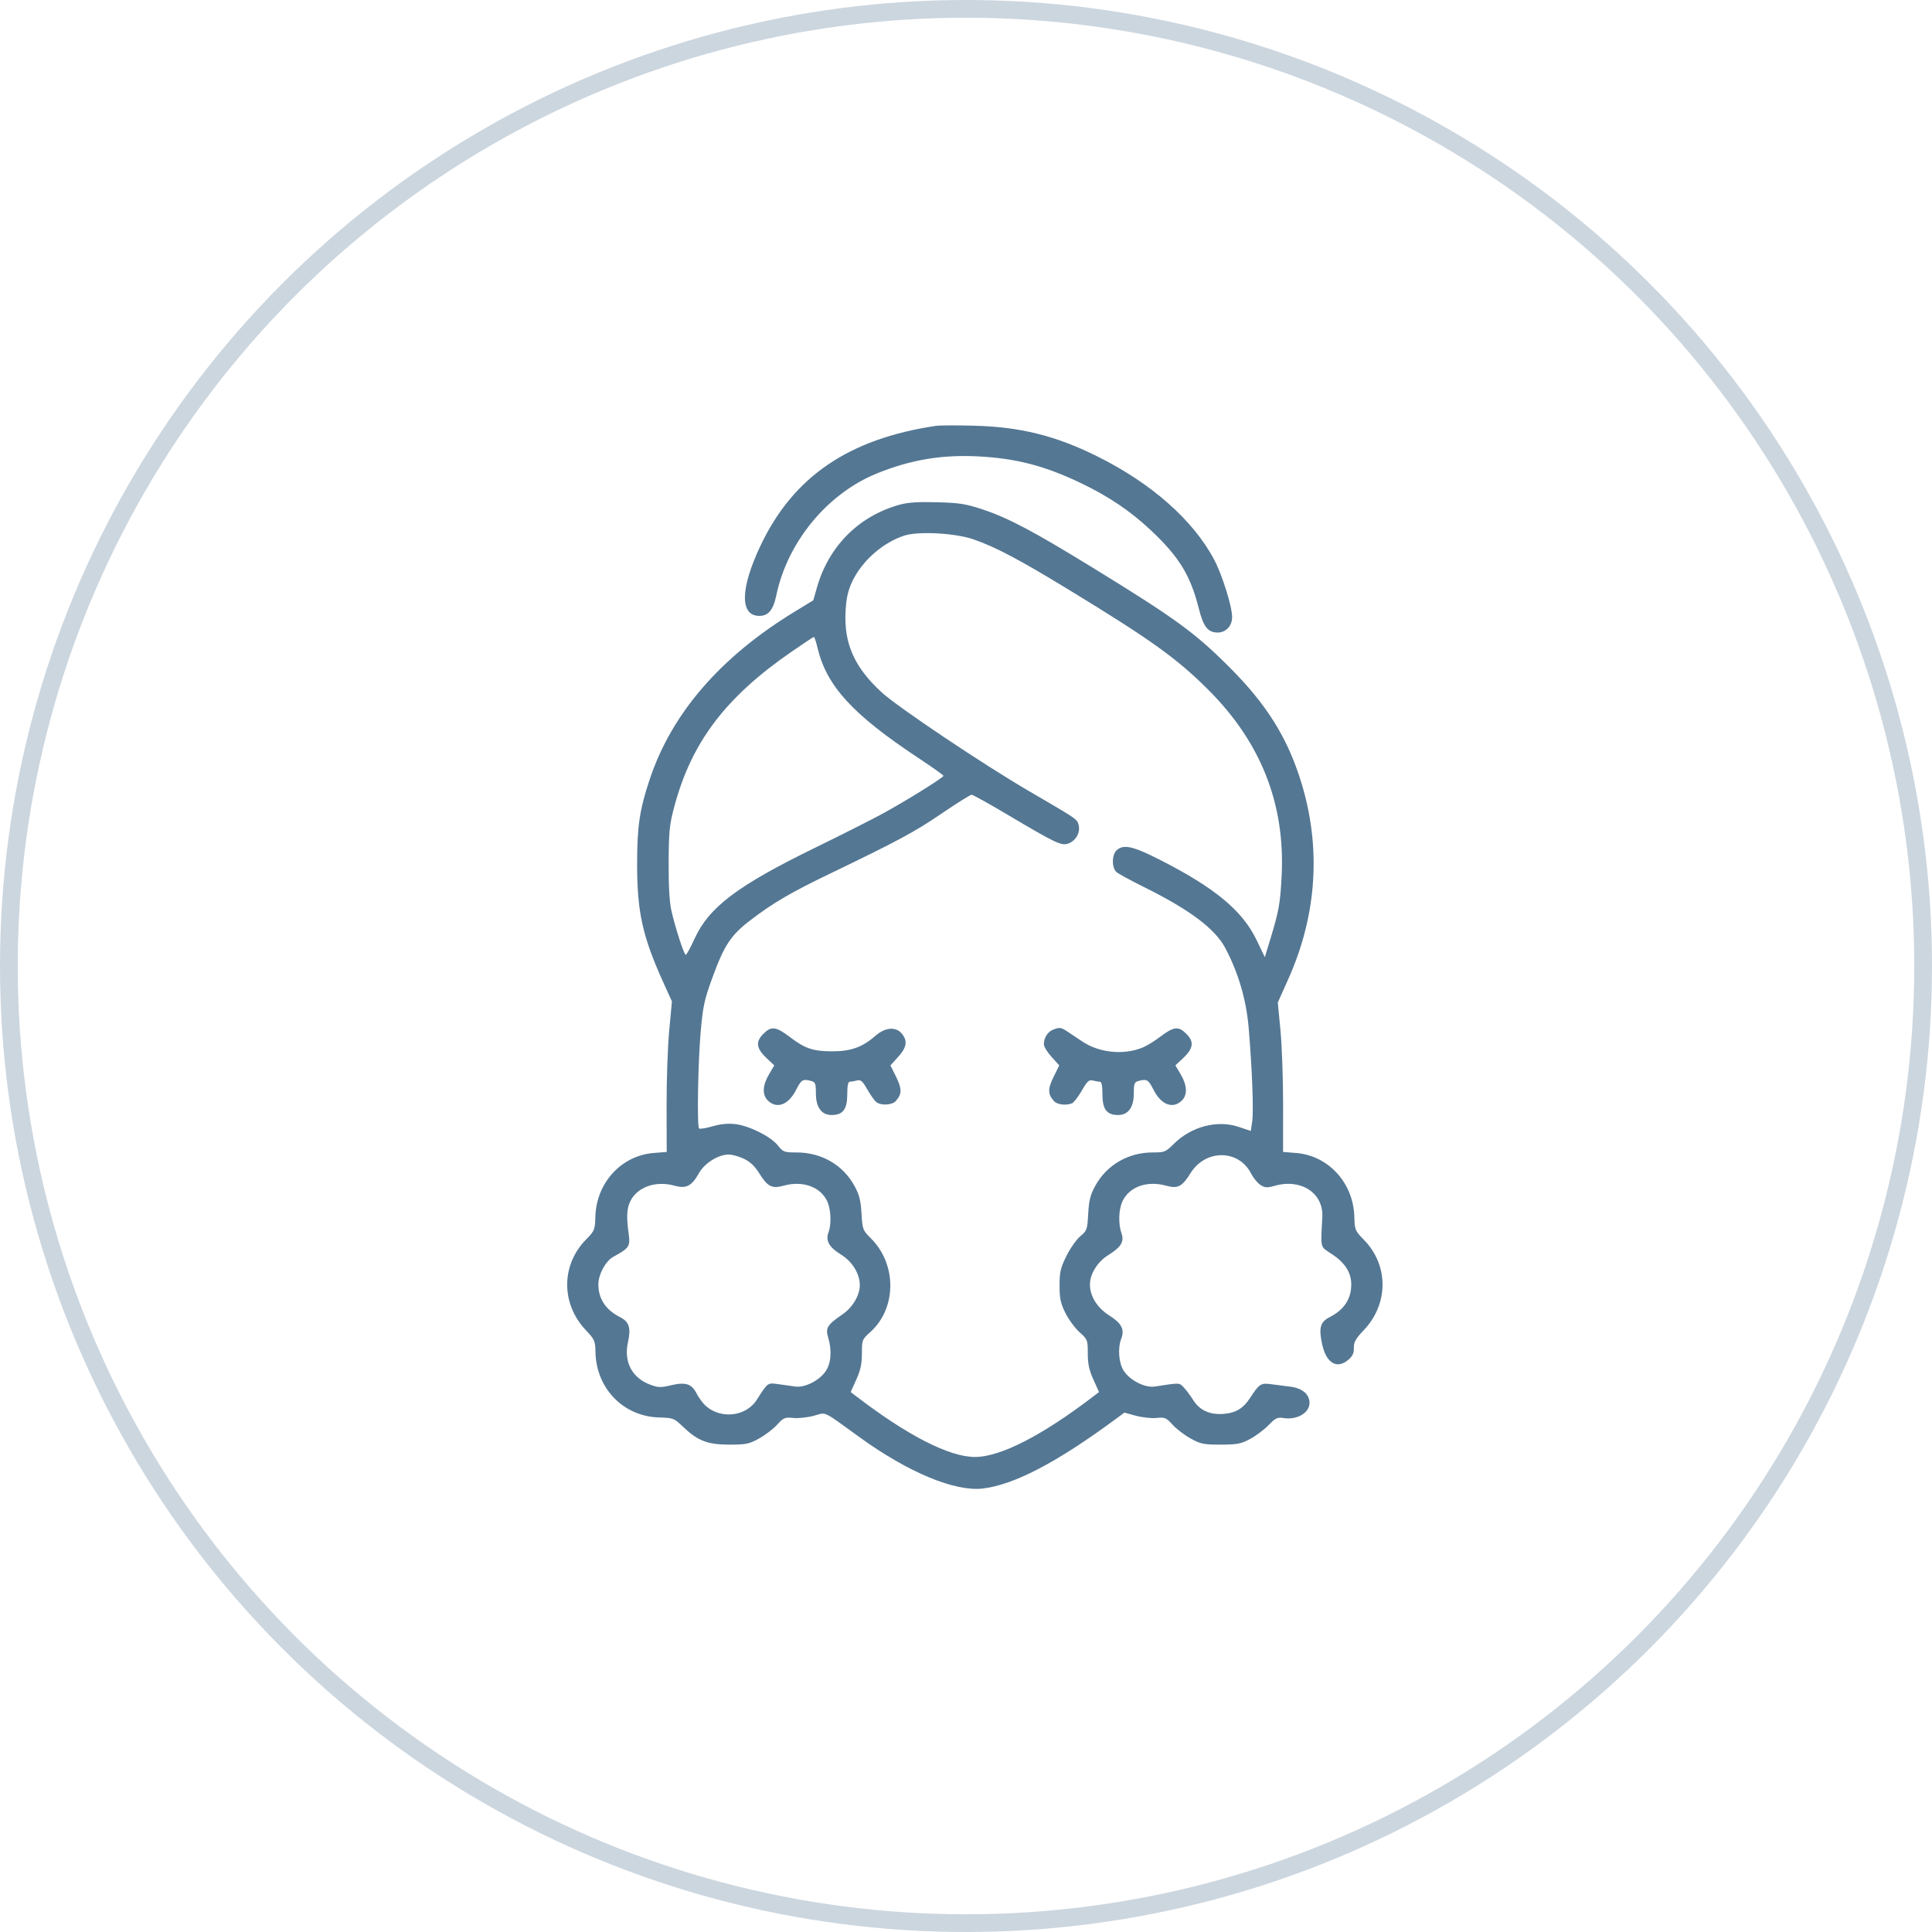
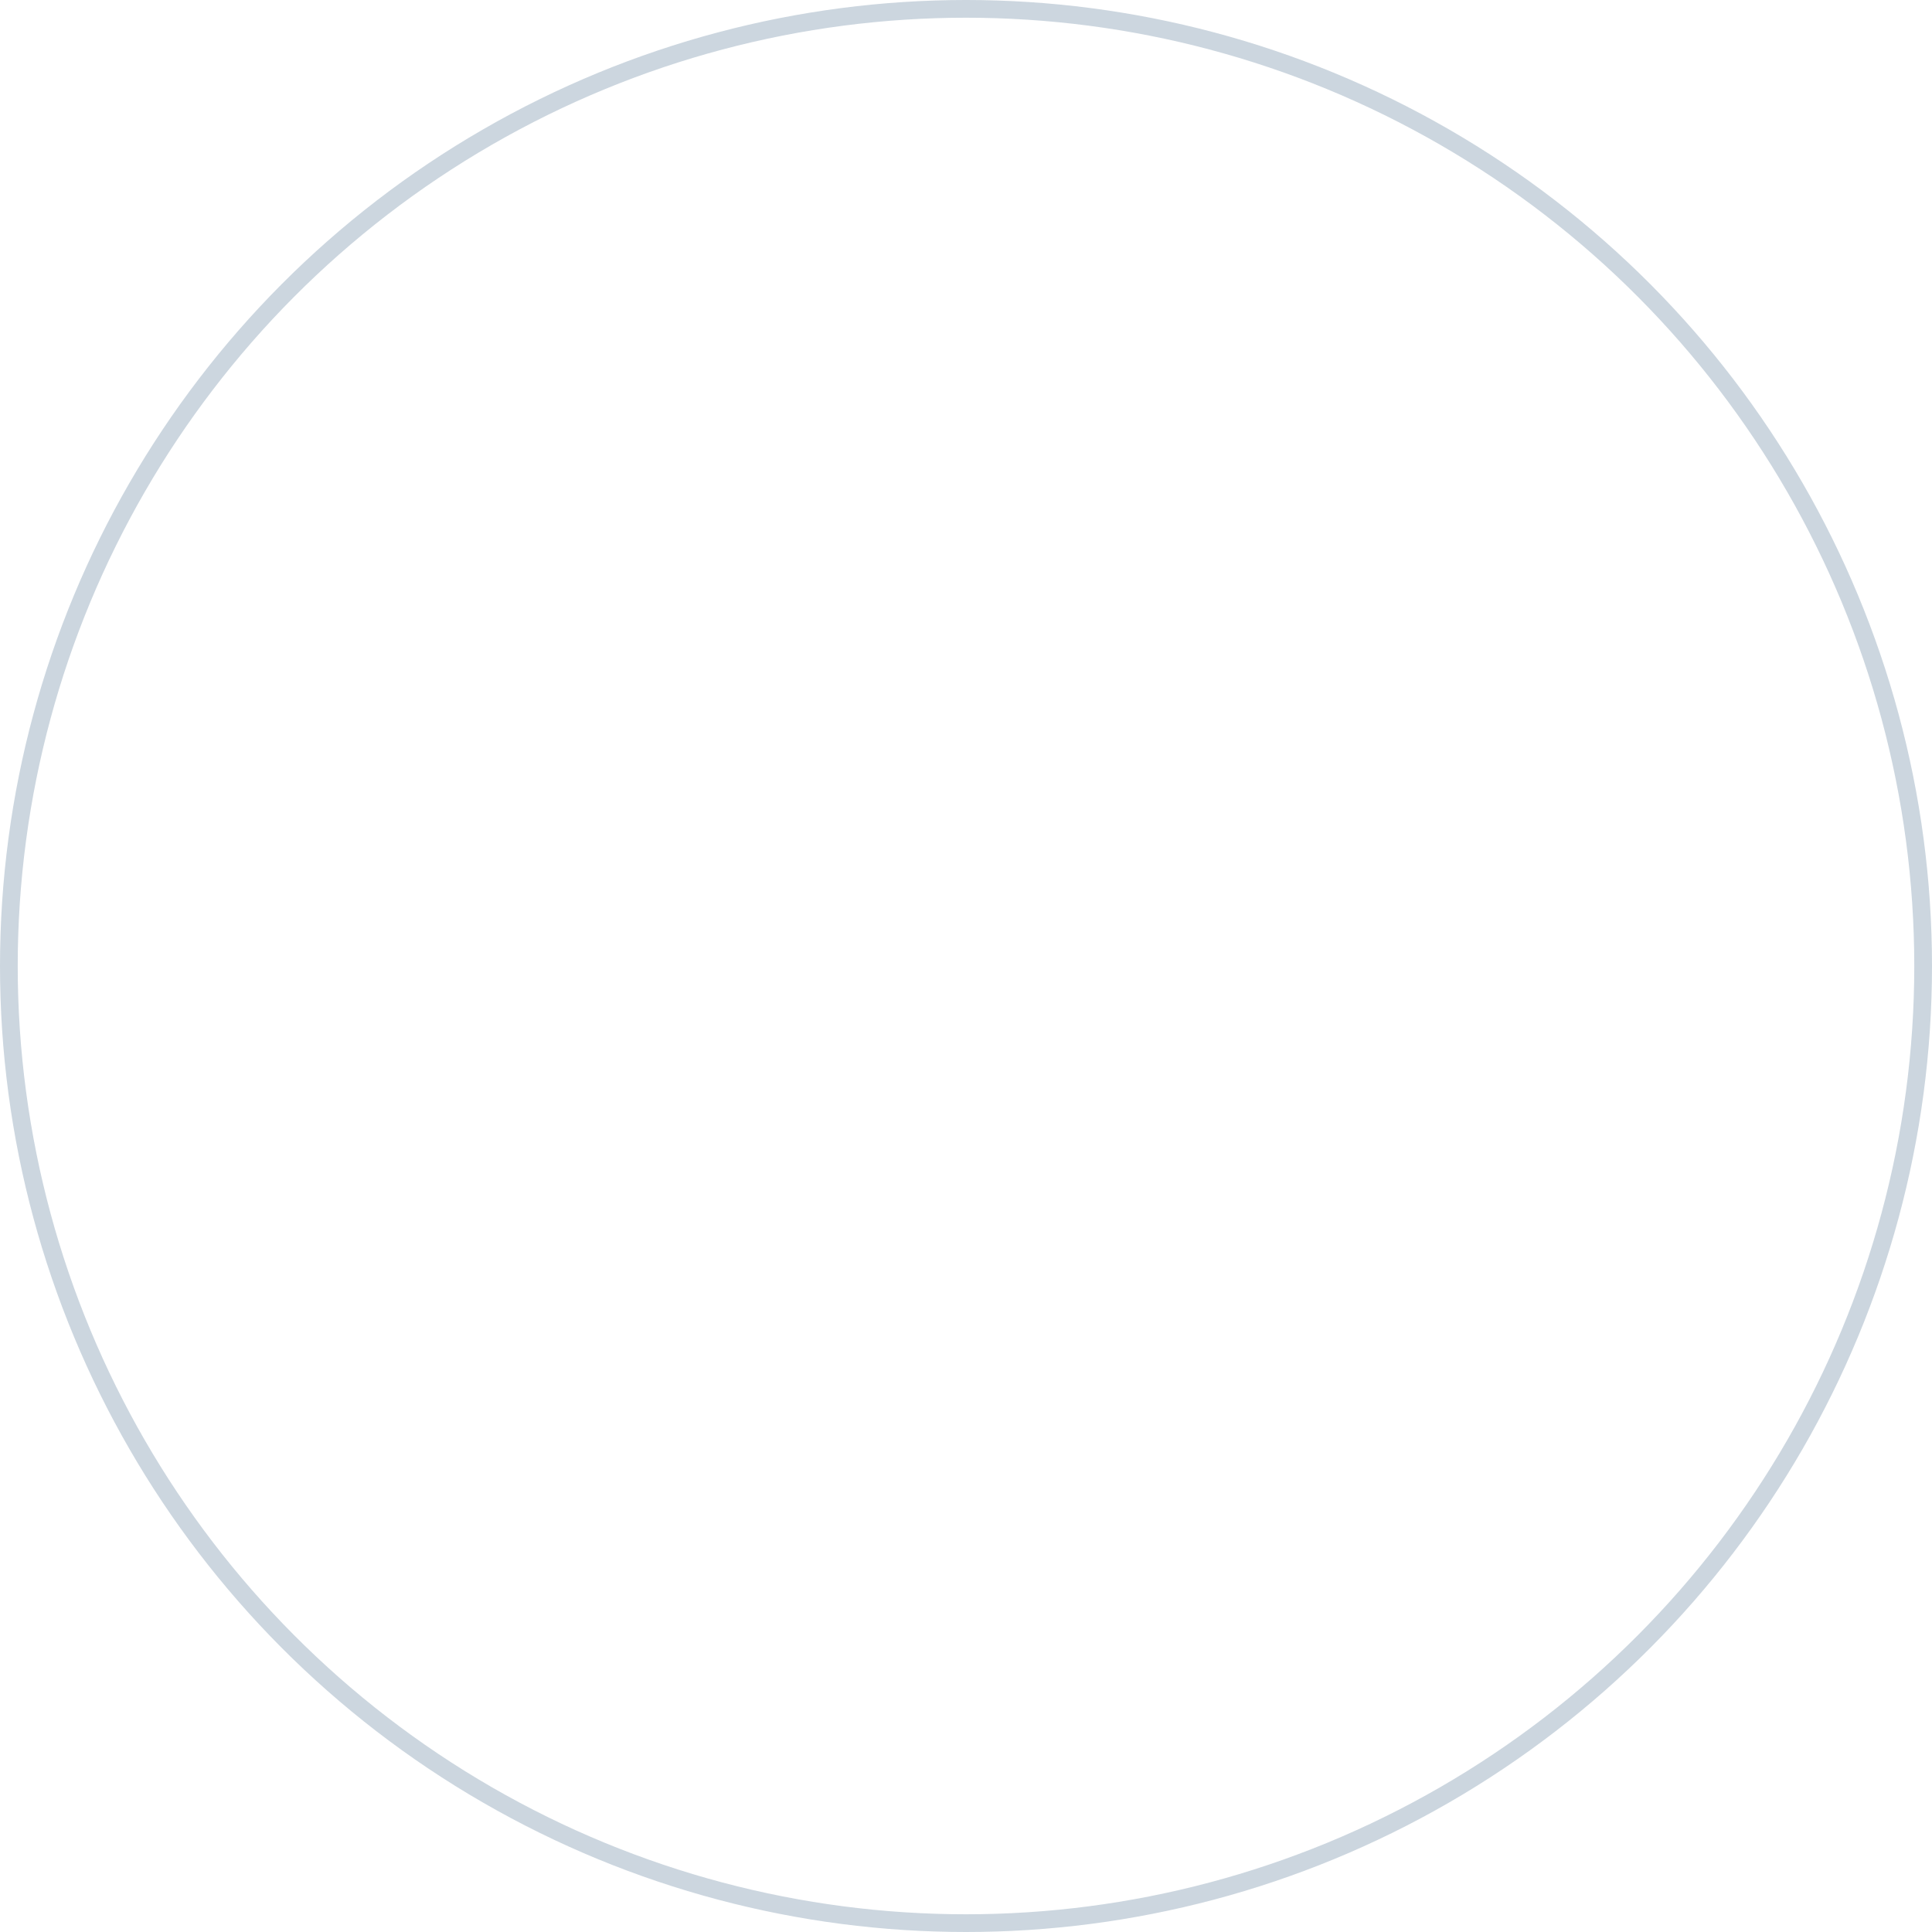
<svg xmlns="http://www.w3.org/2000/svg" width="109" height="109" viewBox="0 0 109 109" fill="none">
  <circle cx="54.5" cy="54.5" r="54" stroke="#547793" stroke-opacity="0.3" />
-   <path fill-rule="evenodd" clip-rule="evenodd" d="M52.816 24.024C47.884 24.756 44.755 26.888 42.911 30.776C41.757 33.209 41.731 34.748 42.845 34.748C43.344 34.748 43.627 34.408 43.792 33.614C44.422 30.576 46.672 27.845 49.483 26.706C51.371 25.941 53.135 25.644 55.176 25.748C57.318 25.858 58.934 26.276 60.958 27.244C62.536 27.998 63.751 28.814 64.911 29.9C66.509 31.394 67.162 32.454 67.631 34.317C67.895 35.366 68.145 35.686 68.701 35.686C69.163 35.686 69.514 35.313 69.514 34.819C69.514 34.217 68.961 32.448 68.502 31.578C67.325 29.351 64.963 27.264 61.903 25.745C59.553 24.579 57.552 24.082 54.94 24.017C53.967 23.992 53.011 23.995 52.816 24.024ZM50.751 28.475C48.445 29.116 46.75 30.819 46.085 33.164L45.885 33.868L44.828 34.513C40.653 37.061 37.911 40.227 36.667 43.936C36.085 45.668 35.943 46.619 35.945 48.769C35.947 51.462 36.252 52.84 37.417 55.413L37.909 56.498L37.755 58.148C37.671 59.055 37.604 60.966 37.608 62.394L37.614 64.99L36.88 65.049C35.054 65.195 33.645 66.732 33.59 68.639C33.568 69.388 33.547 69.44 33.056 69.94C31.655 71.37 31.647 73.551 33.038 75.03C33.547 75.57 33.583 75.65 33.595 76.278C33.636 78.335 35.169 79.912 37.183 79.971C37.981 79.994 38.033 80.014 38.511 80.473C39.359 81.287 39.907 81.502 41.134 81.503C42.089 81.504 42.259 81.47 42.822 81.159C43.166 80.97 43.625 80.62 43.842 80.381C44.205 79.982 44.279 79.951 44.75 79.999C45.033 80.027 45.556 79.972 45.913 79.876C46.653 79.676 46.35 79.534 48.509 81.095C51.237 83.068 53.869 84.164 55.44 83.98C57.212 83.773 59.633 82.507 62.965 80.046L63.437 79.697L64.085 79.874C64.442 79.971 64.966 80.027 65.248 79.999C65.72 79.951 65.794 79.982 66.156 80.381C66.373 80.62 66.832 80.97 67.177 81.159C67.74 81.47 67.909 81.504 68.865 81.503C69.786 81.502 70.005 81.461 70.517 81.191C70.841 81.019 71.312 80.668 71.564 80.409C71.962 80 72.071 79.948 72.413 80.003C73.171 80.125 73.88 79.714 73.88 79.151C73.88 78.661 73.468 78.314 72.791 78.233C72.449 78.192 71.948 78.128 71.679 78.09C71.144 78.014 71.031 78.09 70.538 78.853C70.146 79.462 69.721 79.718 69.017 79.77C68.246 79.827 67.679 79.564 67.314 78.982C67.173 78.756 66.942 78.446 66.8 78.293C66.53 78 66.598 78.003 65.148 78.226C64.605 78.31 63.767 77.888 63.408 77.351C63.117 76.916 63.049 76.071 63.26 75.52C63.458 75.001 63.283 74.662 62.589 74.221C61.903 73.785 61.497 73.139 61.492 72.478C61.488 71.888 61.91 71.199 62.506 70.825C63.255 70.354 63.439 70.056 63.272 69.58C63.084 69.044 63.111 68.227 63.333 67.763C63.72 66.952 64.72 66.597 65.783 66.893C66.447 67.078 66.695 66.952 67.164 66.193C68.009 64.829 69.878 64.834 70.581 66.203C70.71 66.453 70.948 66.745 71.11 66.851C71.366 67.017 71.477 67.023 71.935 66.896C73.413 66.484 74.67 67.314 74.603 68.656C74.51 70.499 74.458 70.301 75.161 70.766C75.87 71.235 76.228 71.79 76.235 72.433C76.245 73.266 75.844 73.887 75.032 74.301C74.486 74.58 74.393 74.901 74.59 75.826C74.821 76.907 75.425 77.269 76.075 76.713C76.312 76.51 76.392 76.337 76.384 76.042C76.374 75.721 76.48 75.532 76.937 75.052C78.352 73.564 78.355 71.38 76.942 69.94C76.451 69.44 76.43 69.388 76.409 68.639C76.353 66.733 74.945 65.195 73.12 65.049L72.388 64.99L72.39 62.335C72.391 60.875 72.324 58.979 72.241 58.121L72.09 56.562L72.689 55.224C74.308 51.602 74.55 47.782 73.395 44.076C72.618 41.586 71.45 39.726 69.337 37.616C67.418 35.701 66.31 34.893 61.785 32.111C58.321 29.982 56.928 29.241 55.471 28.753C54.497 28.427 54.157 28.372 52.875 28.336C51.801 28.306 51.224 28.344 50.751 28.475ZM54.94 30.435C56.205 30.879 57.512 31.572 60.351 33.303C64.944 36.104 66.398 37.148 68.16 38.906C71.148 41.888 72.52 45.375 72.306 49.45C72.225 50.993 72.154 51.387 71.674 52.971L71.36 54.004L70.892 53.031C70.093 51.37 68.524 50.072 65.398 48.488C63.915 47.736 63.387 47.62 63.003 47.966C62.72 48.221 62.714 48.963 62.994 49.204C63.108 49.301 63.805 49.681 64.544 50.047C67.121 51.325 68.55 52.397 69.126 53.482C69.866 54.878 70.312 56.397 70.447 57.979C70.643 60.281 70.734 62.699 70.647 63.277L70.567 63.806L69.893 63.579C68.678 63.169 67.213 63.552 66.222 64.538C65.763 64.994 65.7 65.019 65.034 65.019C63.653 65.019 62.435 65.728 61.789 66.909C61.516 67.408 61.437 67.721 61.395 68.476C61.345 69.374 61.324 69.435 60.949 69.746C60.733 69.926 60.381 70.426 60.167 70.858C59.832 71.535 59.778 71.765 59.778 72.526C59.778 73.253 59.836 73.525 60.106 74.073C60.287 74.438 60.645 74.926 60.903 75.158C61.359 75.567 61.371 75.599 61.371 76.356C61.371 76.947 61.447 77.302 61.688 77.835L62.005 78.537L61.718 78.757C58.802 80.991 56.442 82.2 54.999 82.2C53.557 82.2 51.197 80.991 48.281 78.757L47.994 78.537L48.31 77.835C48.551 77.302 48.627 76.947 48.627 76.356C48.627 75.599 48.639 75.567 49.096 75.158C50.596 73.81 50.611 71.333 49.127 69.858C48.675 69.408 48.657 69.361 48.605 68.463C48.562 67.725 48.481 67.404 48.209 66.909C47.557 65.717 46.348 65.019 44.935 65.019C44.242 65.019 44.184 64.998 43.879 64.617C43.476 64.114 42.268 63.512 41.477 63.419C41.076 63.372 40.654 63.413 40.197 63.545C39.822 63.654 39.481 63.708 39.44 63.666C39.317 63.542 39.379 59.934 39.533 58.184C39.658 56.769 39.74 56.394 40.196 55.148C40.866 53.314 41.233 52.761 42.349 51.907C43.596 50.953 44.597 50.366 46.739 49.332C50.69 47.427 51.582 46.947 53.104 45.912C53.973 45.321 54.742 44.838 54.815 44.838C54.887 44.838 55.778 45.332 56.795 45.935C59.579 47.586 59.875 47.727 60.268 47.59C60.696 47.441 60.961 46.973 60.855 46.554C60.767 46.208 60.833 46.253 58.067 44.64C55.485 43.135 50.681 39.916 49.756 39.073C48.21 37.661 47.608 36.317 47.705 34.492C47.743 33.767 47.836 33.343 48.065 32.845C48.609 31.665 49.786 30.619 51.021 30.217C51.819 29.958 53.915 30.075 54.94 30.435ZM46.12 36.537C46.63 38.702 48.106 40.314 51.843 42.784C52.605 43.288 53.229 43.733 53.229 43.771C53.229 43.869 51.149 45.163 49.828 45.887C49.223 46.219 47.497 47.091 45.993 47.825C41.613 49.962 39.998 51.181 39.187 52.959C38.96 53.457 38.736 53.866 38.691 53.869C38.593 53.873 38.103 52.365 37.873 51.35C37.769 50.894 37.717 49.942 37.724 48.651C37.733 46.894 37.771 46.52 38.043 45.505C39.018 41.863 40.94 39.328 44.674 36.758C45.323 36.312 45.881 35.94 45.915 35.934C45.948 35.927 46.041 36.198 46.12 36.537ZM43.072 58.322C42.613 58.779 42.665 59.153 43.269 59.718L43.684 60.107L43.383 60.618C43.019 61.235 42.995 61.766 43.317 62.086C43.819 62.585 44.482 62.339 44.912 61.495C45.213 60.905 45.289 60.86 45.766 60.986C45.998 61.048 46.031 61.134 46.031 61.673C46.031 62.477 46.343 62.907 46.925 62.907C47.557 62.907 47.801 62.58 47.801 61.734C47.801 61.25 47.847 61.029 47.949 61.028C48.03 61.027 48.211 60.996 48.35 60.959C48.56 60.903 48.661 60.991 48.93 61.459C49.108 61.772 49.336 62.093 49.435 62.174C49.699 62.387 50.331 62.354 50.542 62.115C50.887 61.724 50.89 61.43 50.558 60.756L50.238 60.107L50.671 59.629C51.156 59.096 51.216 58.727 50.884 58.321C50.546 57.905 49.943 57.954 49.384 58.442C48.639 59.092 47.994 59.319 46.916 59.313C45.86 59.307 45.42 59.157 44.574 58.515C43.779 57.912 43.518 57.878 43.072 58.322ZM59.403 58.097C59.107 58.216 58.893 58.557 58.893 58.91C58.893 59.043 59.089 59.367 59.327 59.629L59.761 60.107L59.441 60.756C59.108 61.43 59.112 61.724 59.457 62.115C59.637 62.32 60.123 62.384 60.475 62.25C60.577 62.211 60.826 61.89 61.03 61.536C61.337 61.003 61.443 60.904 61.651 60.96C61.789 60.997 61.969 61.027 62.05 61.028C62.151 61.029 62.197 61.25 62.197 61.734C62.197 62.58 62.442 62.907 63.074 62.907C63.656 62.907 63.968 62.477 63.968 61.673C63.968 61.134 64 61.048 64.233 60.986C64.709 60.86 64.786 60.905 65.086 61.495C65.517 62.339 66.18 62.585 66.682 62.086C67.003 61.766 66.979 61.235 66.616 60.618L66.314 60.107L66.73 59.718C67.333 59.153 67.386 58.779 66.927 58.322C66.48 57.878 66.219 57.912 65.424 58.515C65.125 58.742 64.699 59.003 64.476 59.096C63.412 59.538 62.03 59.404 61.072 58.766C60.761 58.559 60.37 58.298 60.202 58.185C59.862 57.958 59.776 57.948 59.403 58.097ZM41.977 65.379C42.322 65.545 42.592 65.802 42.834 66.193C43.304 66.952 43.552 67.078 44.216 66.893C45.279 66.597 46.279 66.952 46.666 67.763C46.88 68.211 46.917 69.071 46.742 69.529C46.566 69.989 46.779 70.371 47.436 70.773C48.083 71.168 48.509 71.859 48.509 72.511C48.509 73.077 48.102 73.763 47.536 74.151C46.675 74.742 46.562 74.921 46.721 75.446C46.941 76.177 46.891 76.901 46.591 77.351C46.231 77.889 45.393 78.31 44.851 78.225C44.624 78.189 44.193 78.128 43.893 78.088C43.301 78.01 43.327 77.991 42.691 78.982C42.084 79.928 40.647 80.084 39.795 79.296C39.643 79.156 39.416 78.843 39.292 78.602C39.014 78.063 38.67 77.96 37.822 78.162C37.268 78.294 37.124 78.288 36.658 78.111C35.655 77.73 35.185 76.825 35.426 75.738C35.61 74.913 35.501 74.574 34.966 74.301C34.166 73.893 33.759 73.272 33.759 72.457C33.759 71.899 34.171 71.142 34.604 70.906C35.505 70.413 35.566 70.321 35.468 69.605C35.335 68.639 35.362 68.151 35.573 67.746C35.985 66.954 37.012 66.603 38.064 66.896C38.718 67.078 39.027 66.916 39.441 66.176C39.752 65.62 40.531 65.136 41.115 65.136C41.312 65.136 41.699 65.246 41.977 65.379Z" fill="#547793" />
</svg>